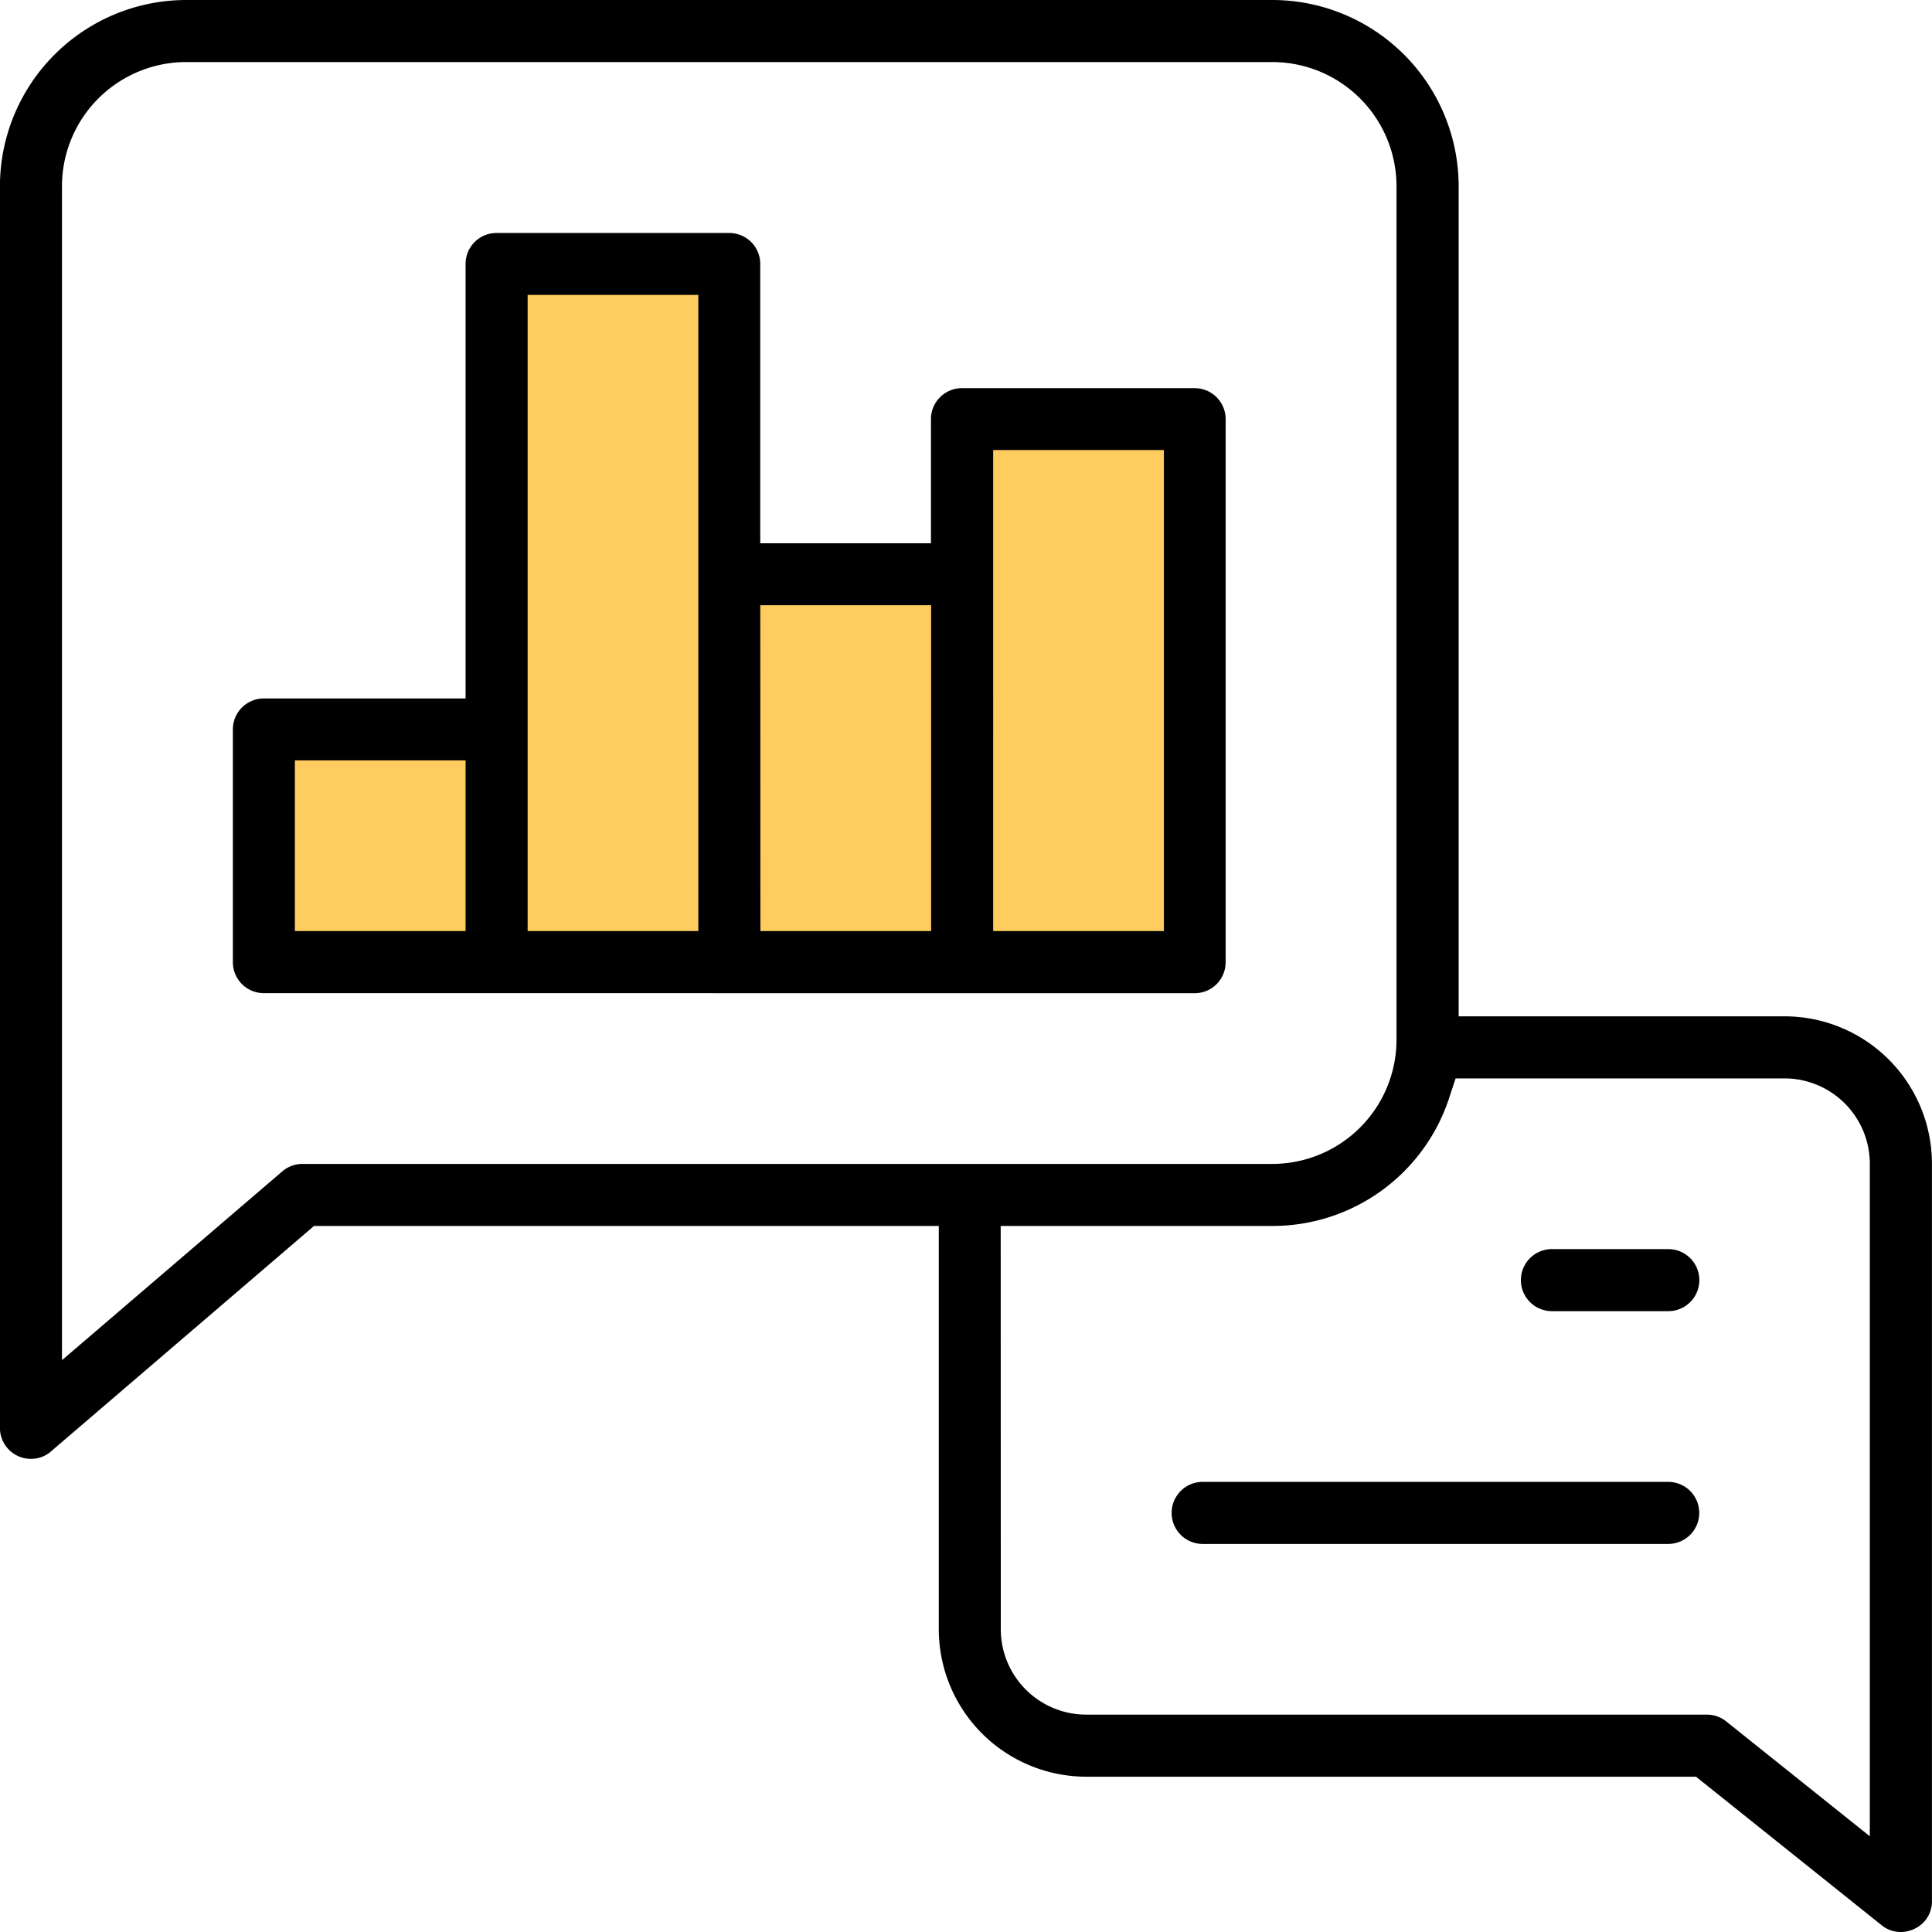
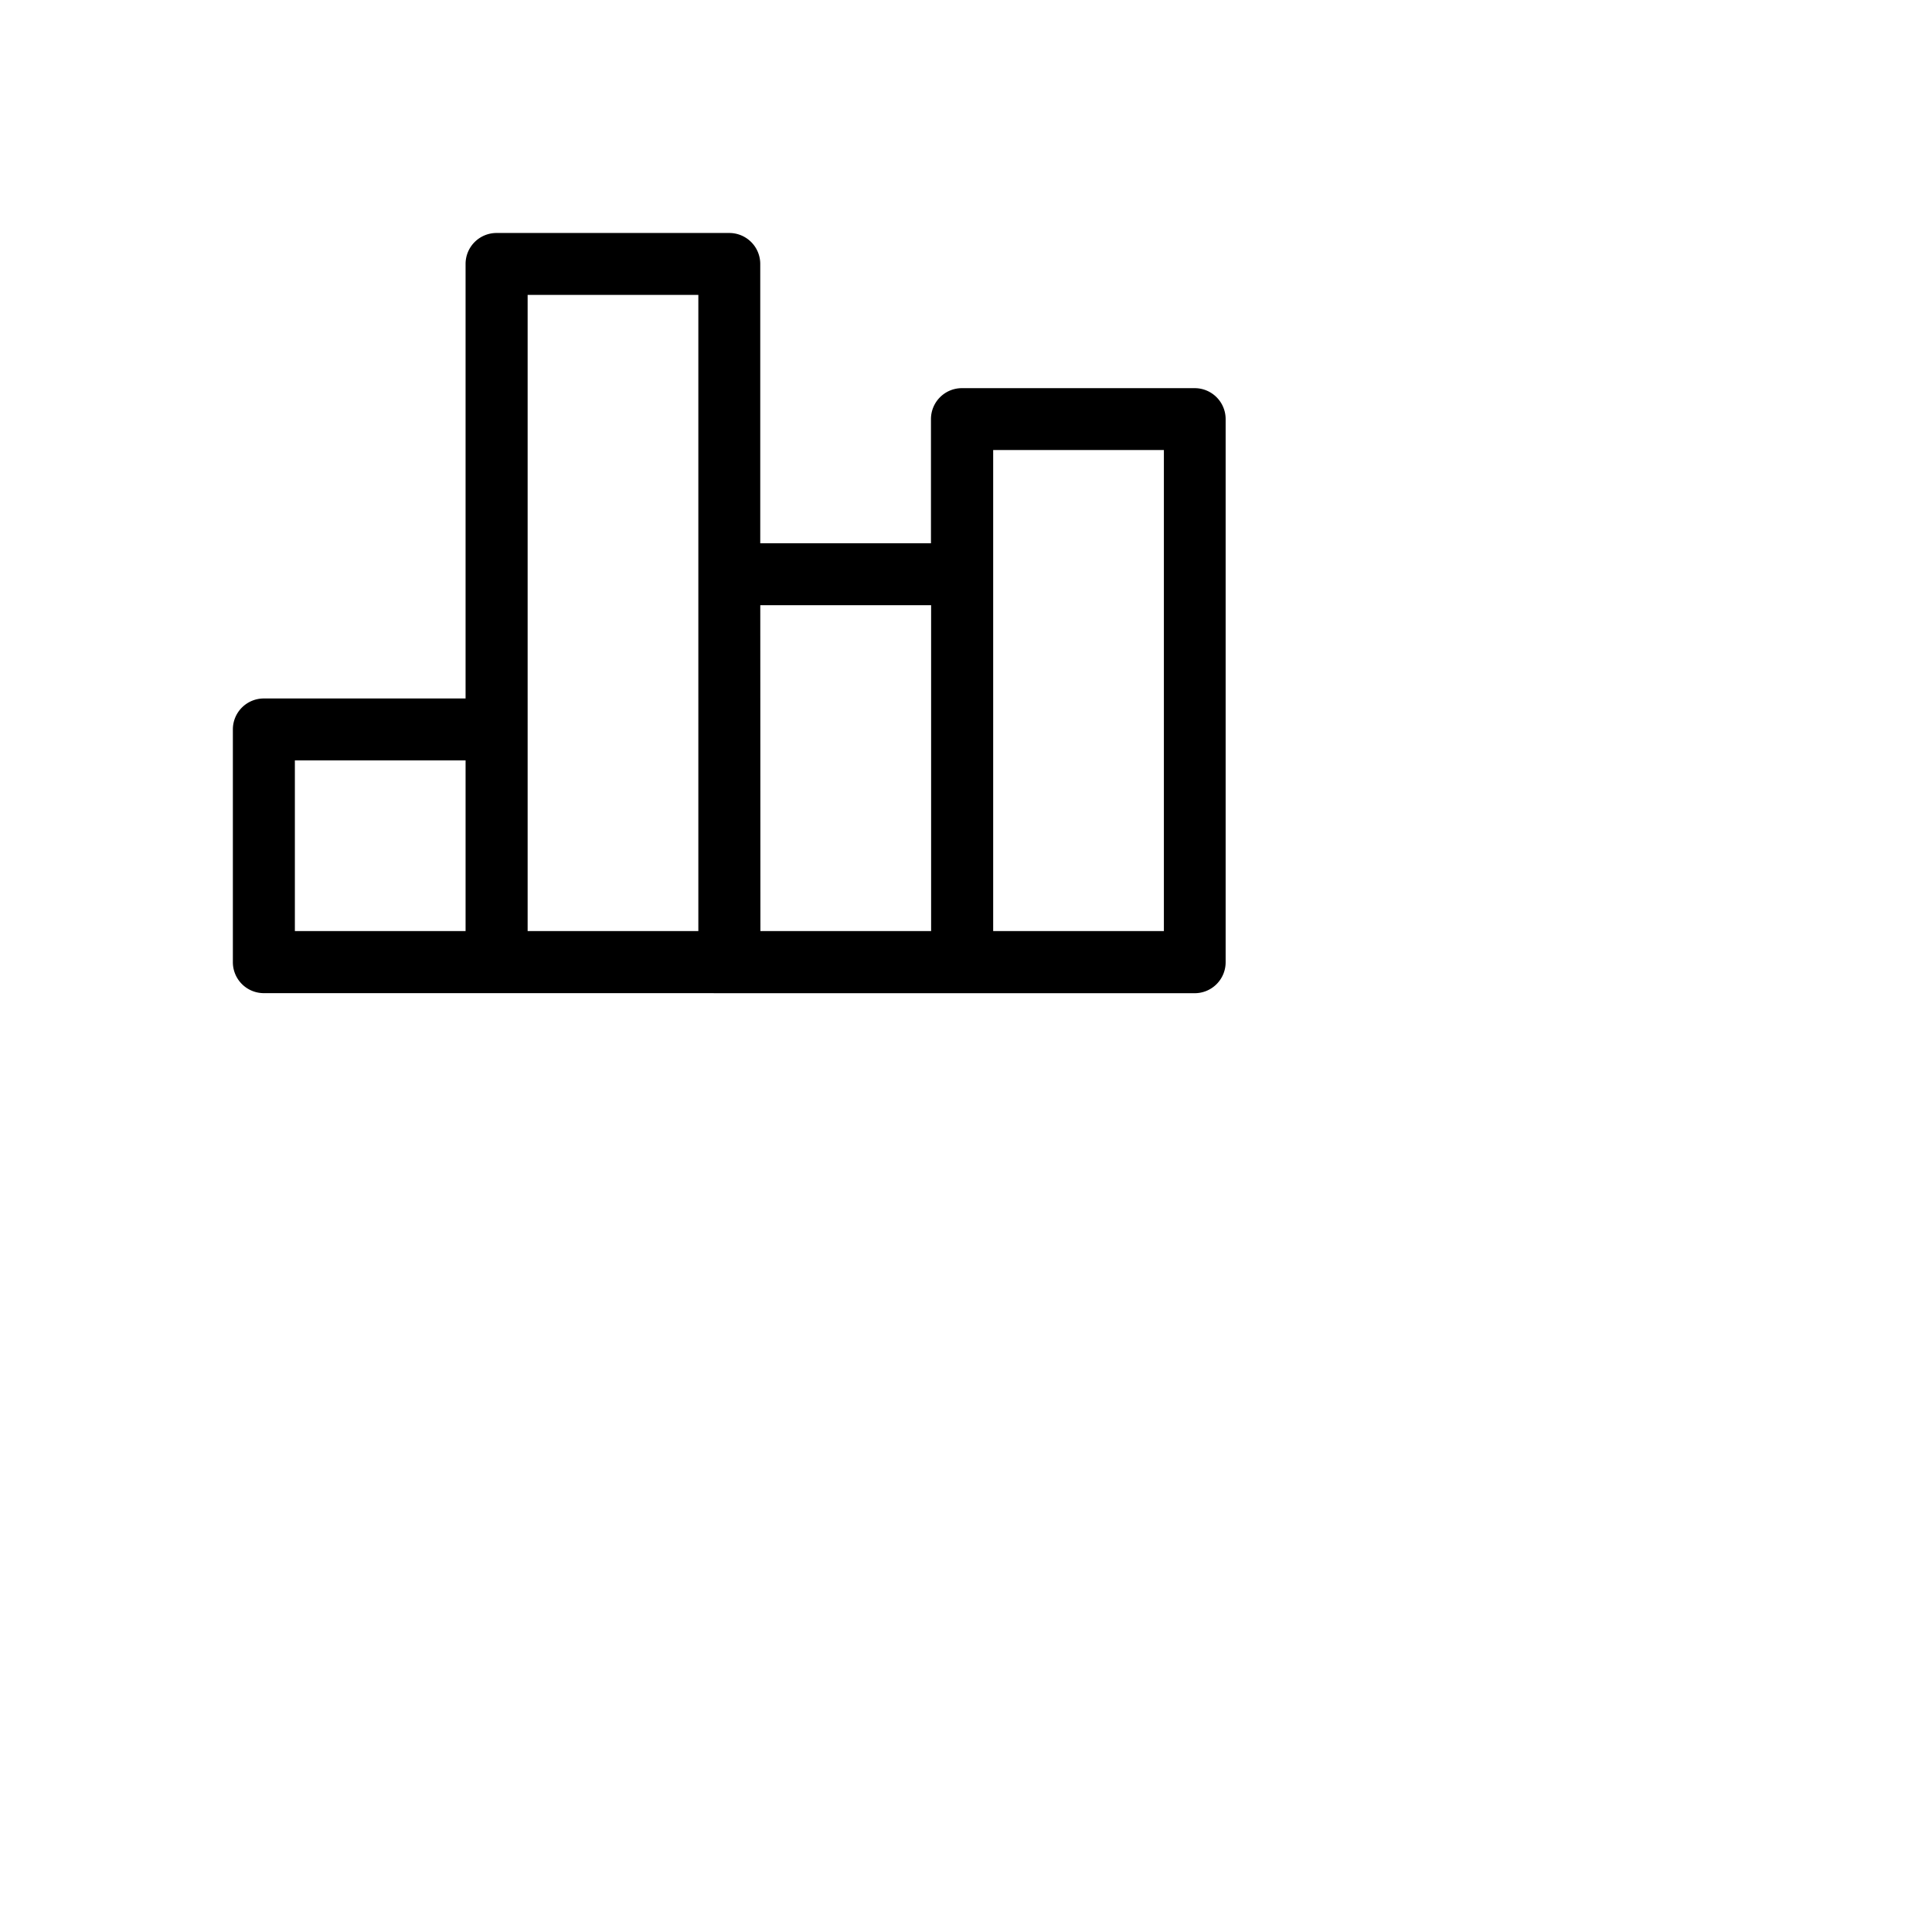
<svg xmlns="http://www.w3.org/2000/svg" width="62.416" height="62.416" viewBox="0 0 62.416 62.416">
  <g id="Group_7029" data-name="Group 7029" transform="translate(-704 -1759.493)">
-     <path id="Path_23830" data-name="Path 23830" d="M8797.039,1951.142h7.476V1935.8h7.865v10.279h7.086v-5.062h7.787v17.443h-30.214Z" transform="translate(-8084 -168)" fill="#ffcc60" />
    <g id="Group_6486" data-name="Group 6486" transform="translate(-2389.299 1196.159)">
-       <path id="Path_23826" data-name="Path 23826" d="M3341,767.963a1,1,0,1,1,0-2.005h3.76a1,1,0,1,1,0,2.005Z" transform="translate(-197.564 -162.27)" />
-       <path id="Path_23827" data-name="Path 23827" d="M3284.357,805.722a1,1,0,1,1,0-2.005h15.04a1,1,0,0,1,0,2.005Z" transform="translate(-152.204 -192.509)" />
      <path id="Path_23828" data-name="Path 23828" d="M3132.061,625.658a1,1,0,0,1-1-1v-7.52a1,1,0,0,1,1-1h6.518V602.1a1,1,0,0,1,1-1h7.52a1,1,0,0,1,1,1v9.024h5.515v-4.011a1,1,0,0,1,1-1h7.52a1,1,0,0,1,1,1v17.547a1,1,0,0,1-1,1Zm23.563-2.005h5.515V608.112h-5.515Zm-7.52,0h5.515V613.125H3148.1Zm-7.52,0h5.515V603.1h-5.515Zm-7.52,0h5.515v-5.515h-5.515Z" transform="translate(-30.239 -30.239)" />
-       <path id="Path_23829" data-name="Path 23829" d="M3154.7,625.75a.97.97,0,0,1-.617-.223l-5.992-4.794h-19.7a4.768,4.768,0,0,1-4.763-4.763V602.94h-20.184l-8.492,7.279a.966.966,0,0,1-.642.245,1,1,0,0,1-1.013-1.006V569.35a6.023,6.023,0,0,1,6.016-6.016h35.094a6.023,6.023,0,0,1,6.016,6.016v26.818h10.528a4.763,4.763,0,0,1,4.762,4.763v23.813a.969.969,0,0,1-.3.723,1.041,1.041,0,0,1-.707.283Zm-29.069-9.78a2.76,2.76,0,0,0,2.757,2.757h20.054a1.006,1.006,0,0,1,.626.22l4.638,3.71V600.931a2.76,2.76,0,0,0-2.757-2.758h-10.625l-.2.607a6,6,0,0,1-5.723,4.16h-8.773Zm-26.32-50.631a4.015,4.015,0,0,0-4.01,4.011v37.927l7.118-6.1a1,1,0,0,1,.652-.241h31.333a4.015,4.015,0,0,0,4.011-4.011V569.35a4.015,4.015,0,0,0-4.011-4.011Z" />
    </g>
  </g>
</svg>